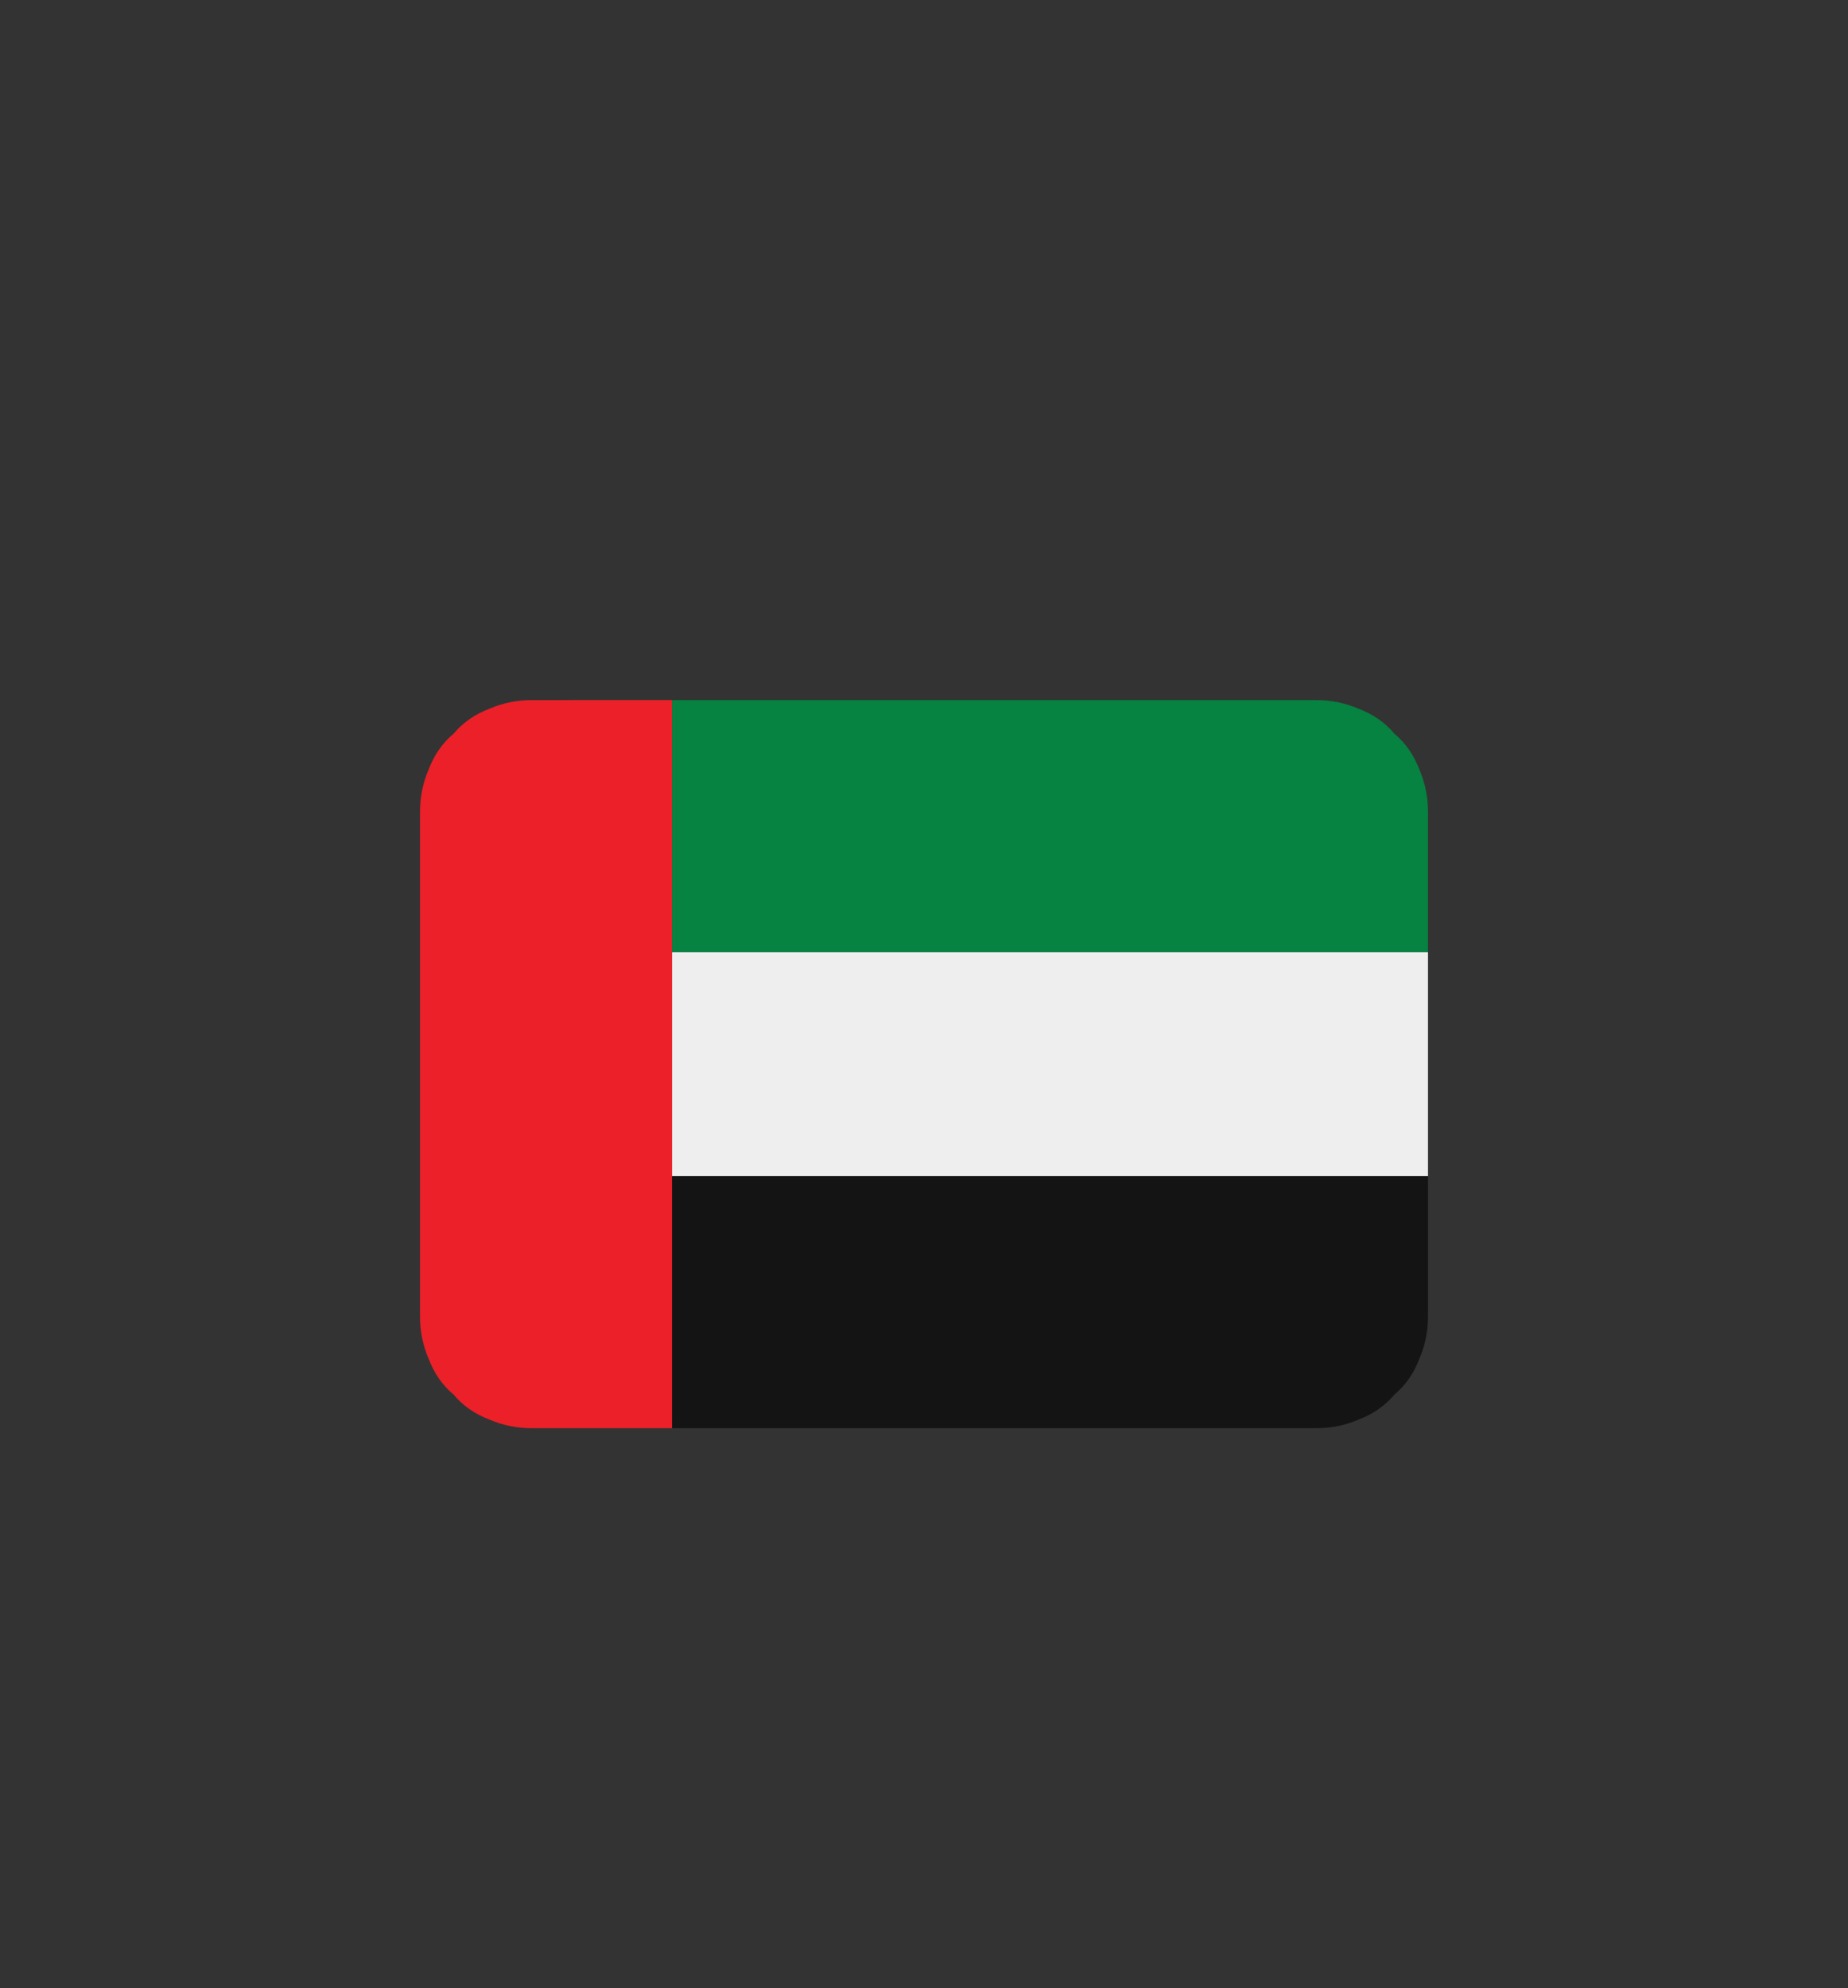
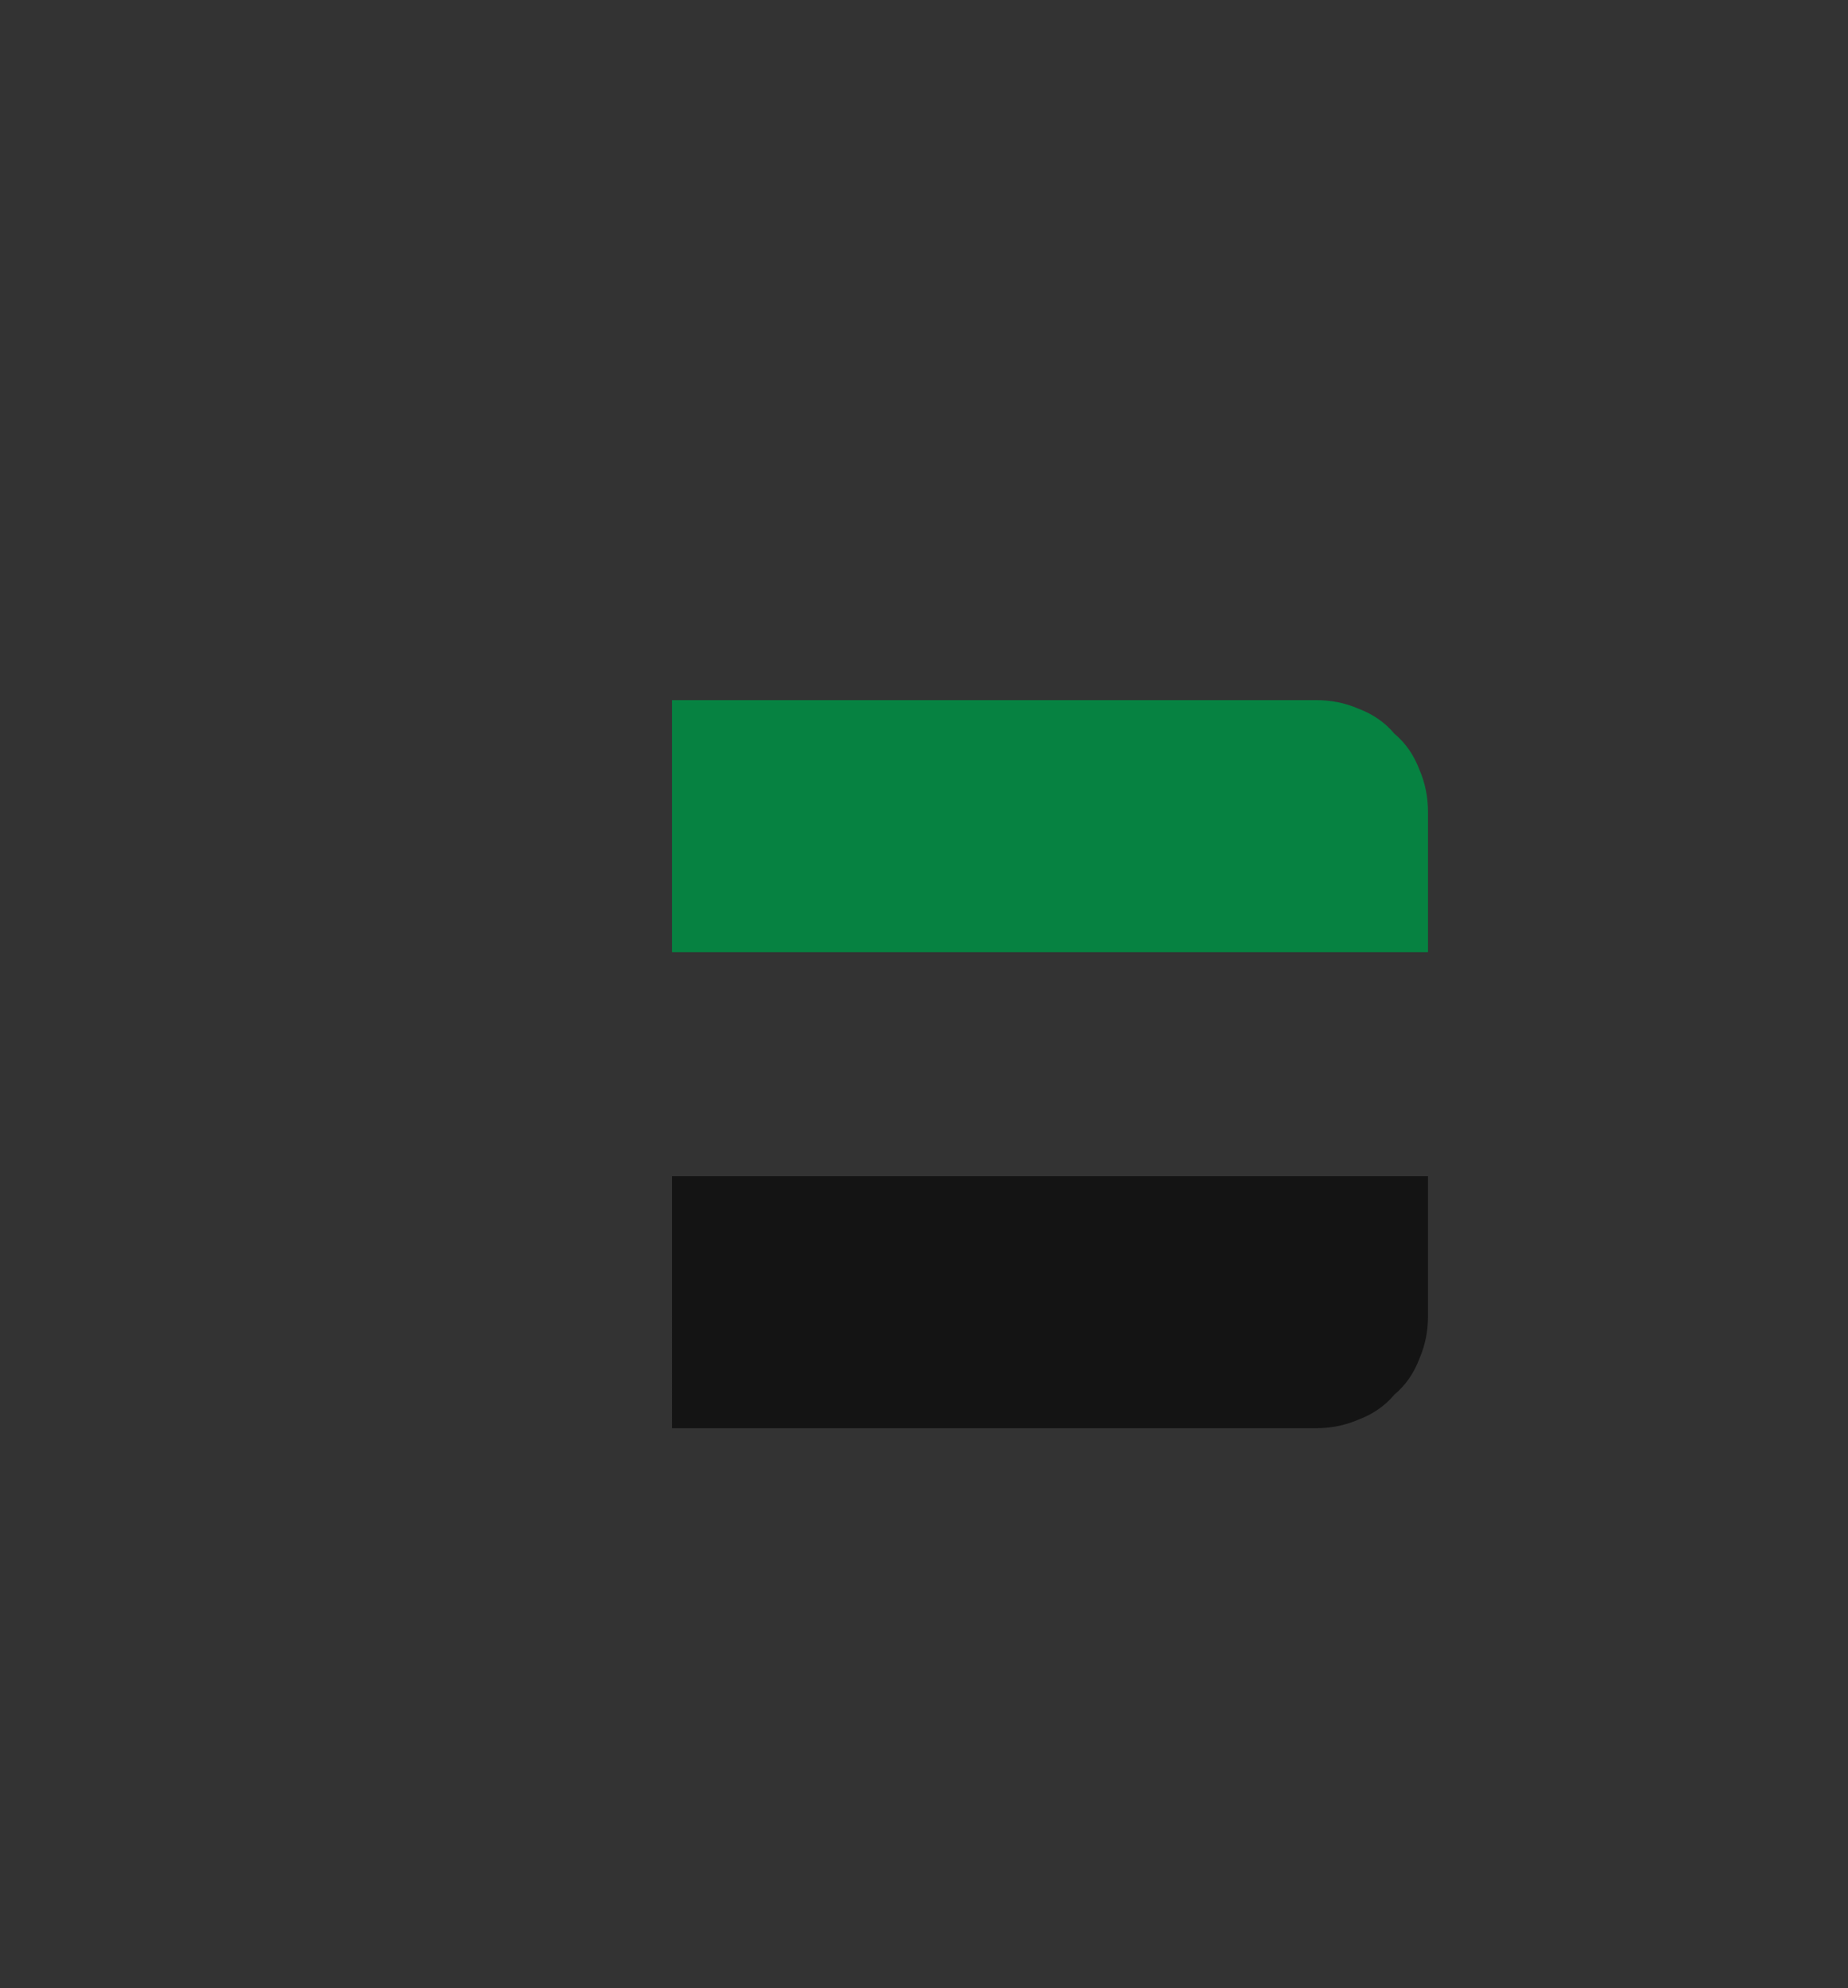
<svg xmlns="http://www.w3.org/2000/svg" version="1.2" viewBox="0 0 66 71" width="66" height="71">
  <rect x="0" y="0" width="66" height="71" fill="#333333" stroke="none" />
  <title>1f1e6-1f1ea</title>
  <style> .s0 { fill: #068241 } .s1 { fill: #eeeeee } .s2 { fill: #141414 } .s3 { fill: #ec2028 } </style>
  <path class="s0" d="m47 25h-23v9h27v-5q0-0.8-0.3-1.5-0.3-0.8-0.9-1.3-0.5-0.6-1.3-0.9-0.7-0.3-1.5-0.3z" />
-   <path class="s1" d="m24 34h27v8h-27z" />
  <path class="s2" d="m24 51h23q0.8 0 1.5-0.3 0.8-0.3 1.3-0.9 0.6-0.5 0.9-1.3 0.3-0.7 0.3-1.5v-5h-27z" />
-   <path class="s3" d="m19 25q-0.8 0-1.5 0.3-0.8 0.3-1.3 0.9-0.6 0.5-0.9 1.3-0.3 0.7-0.3 1.5v18q0 0.8 0.3 1.5 0.3 0.8 0.9 1.3 0.5 0.6 1.3 0.9 0.7 0.3 1.5 0.3h5v-26z" />
</svg>